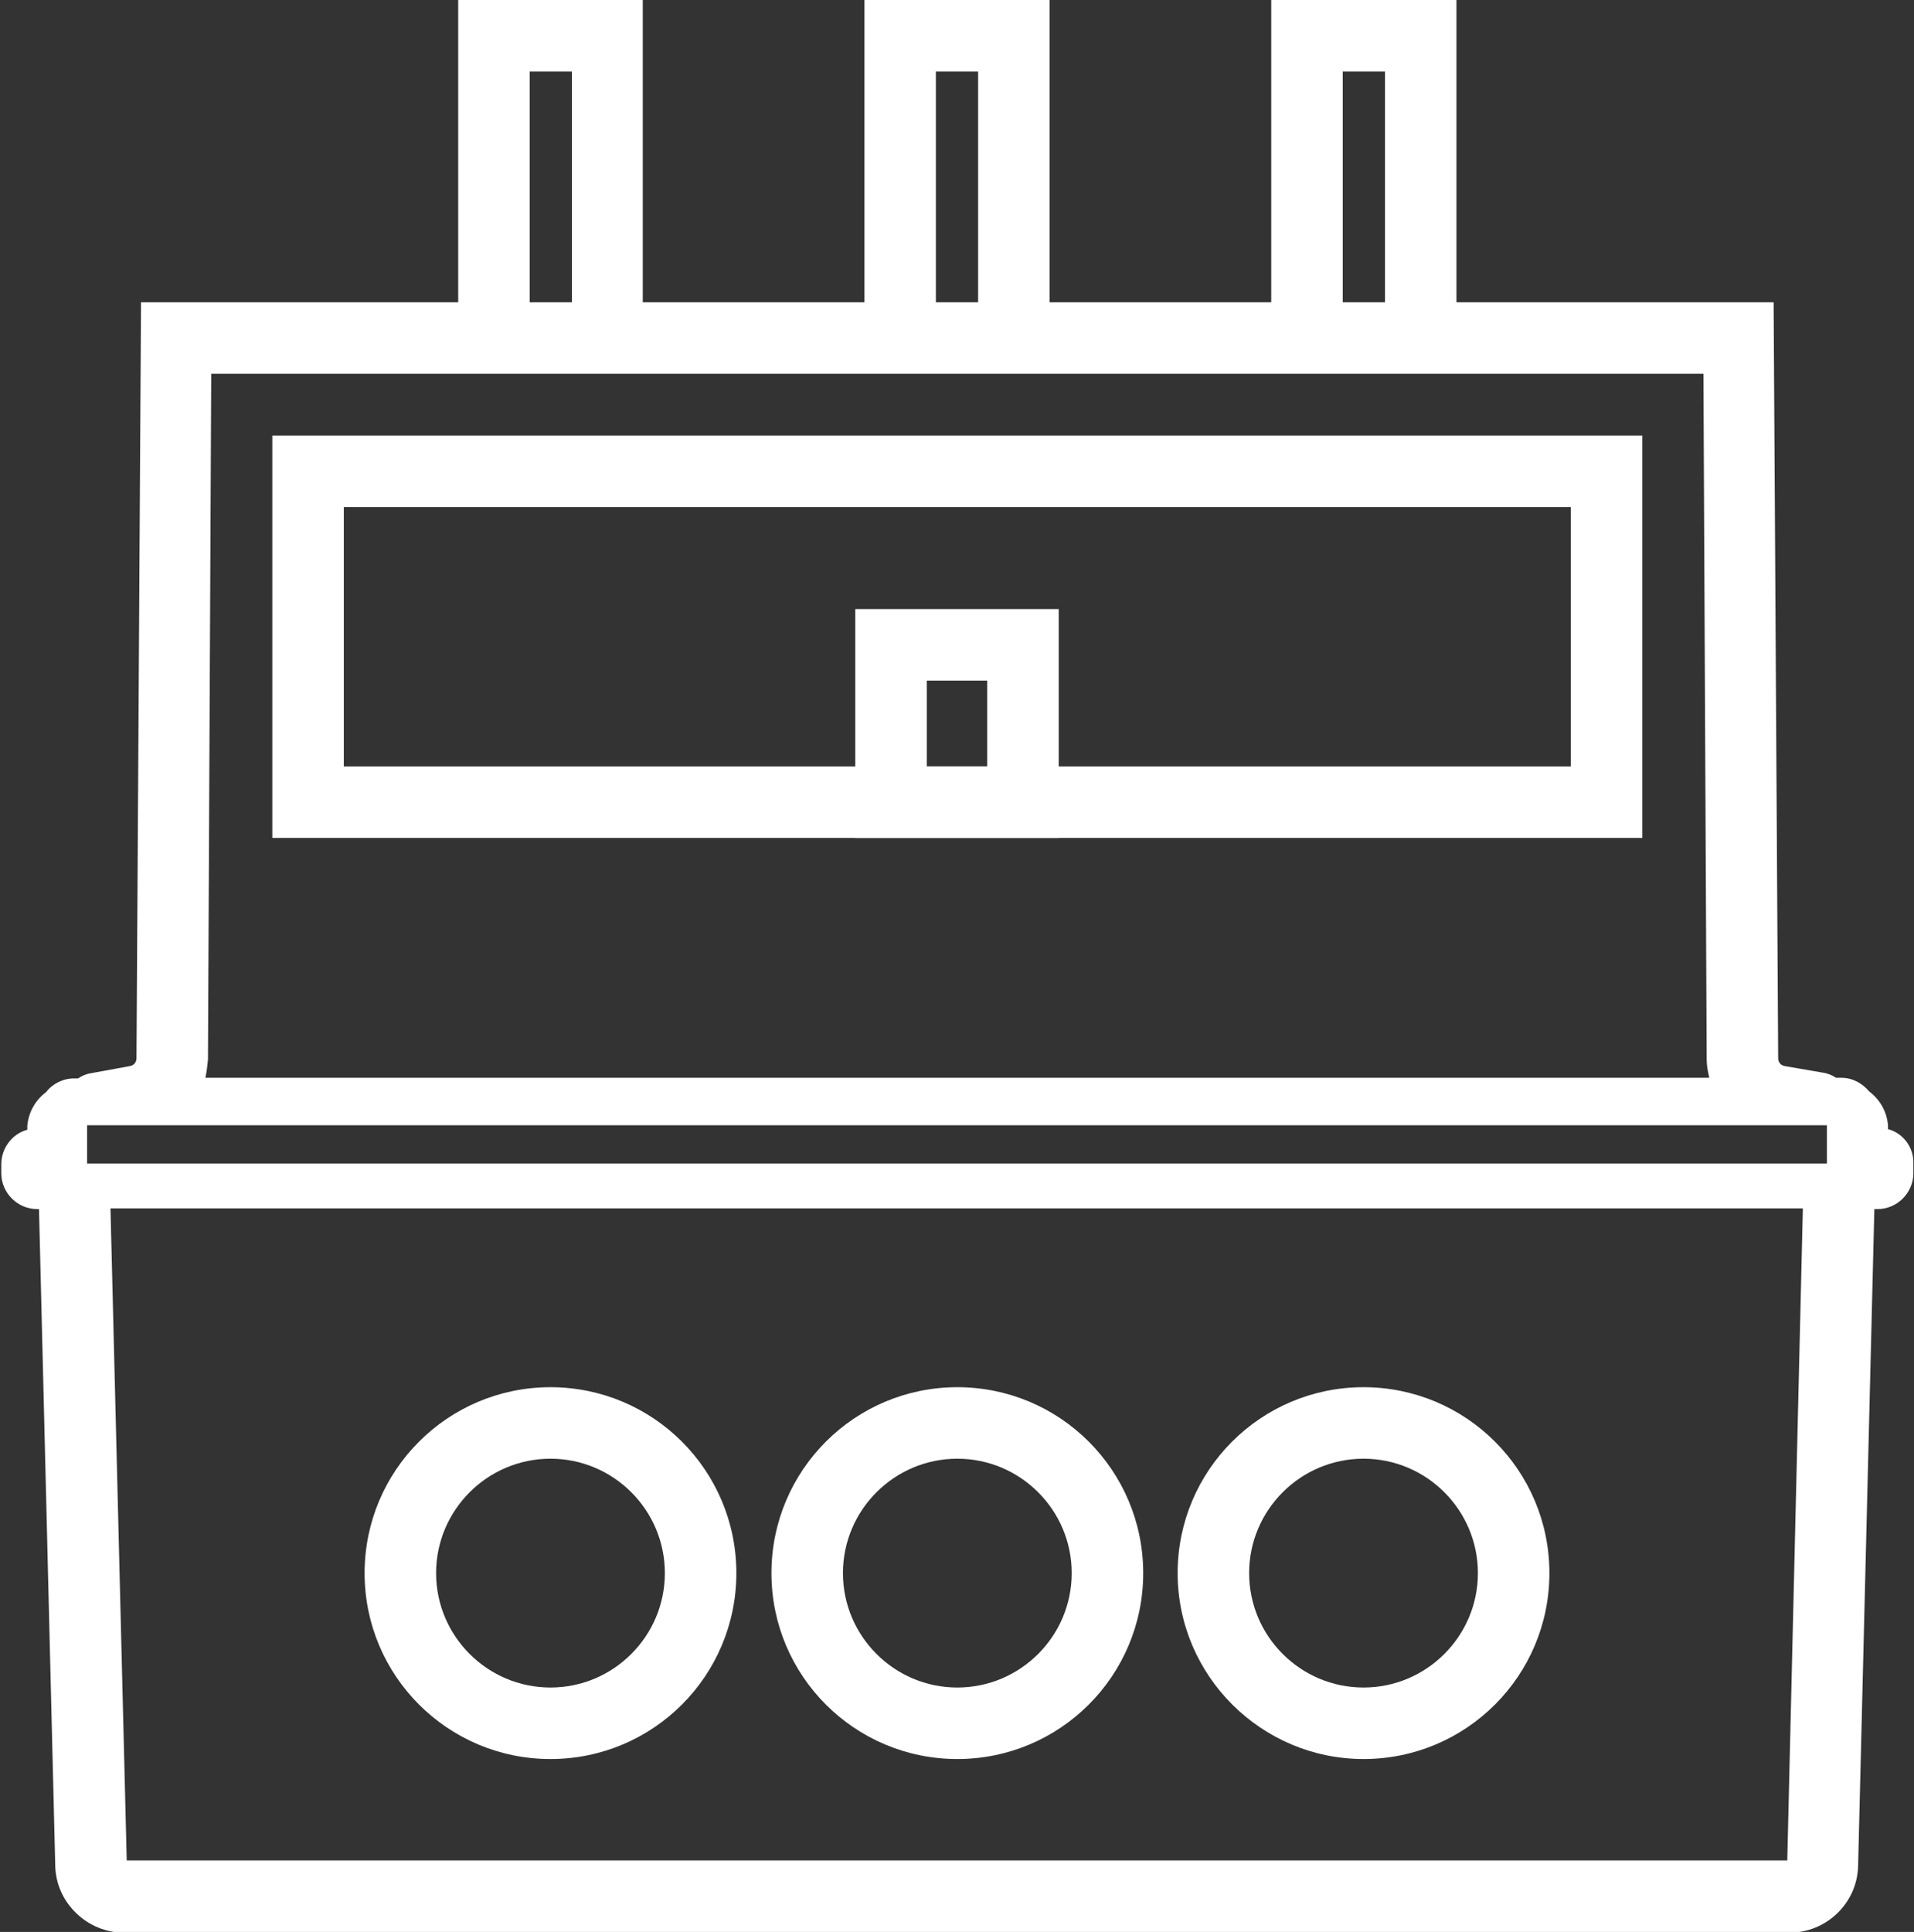
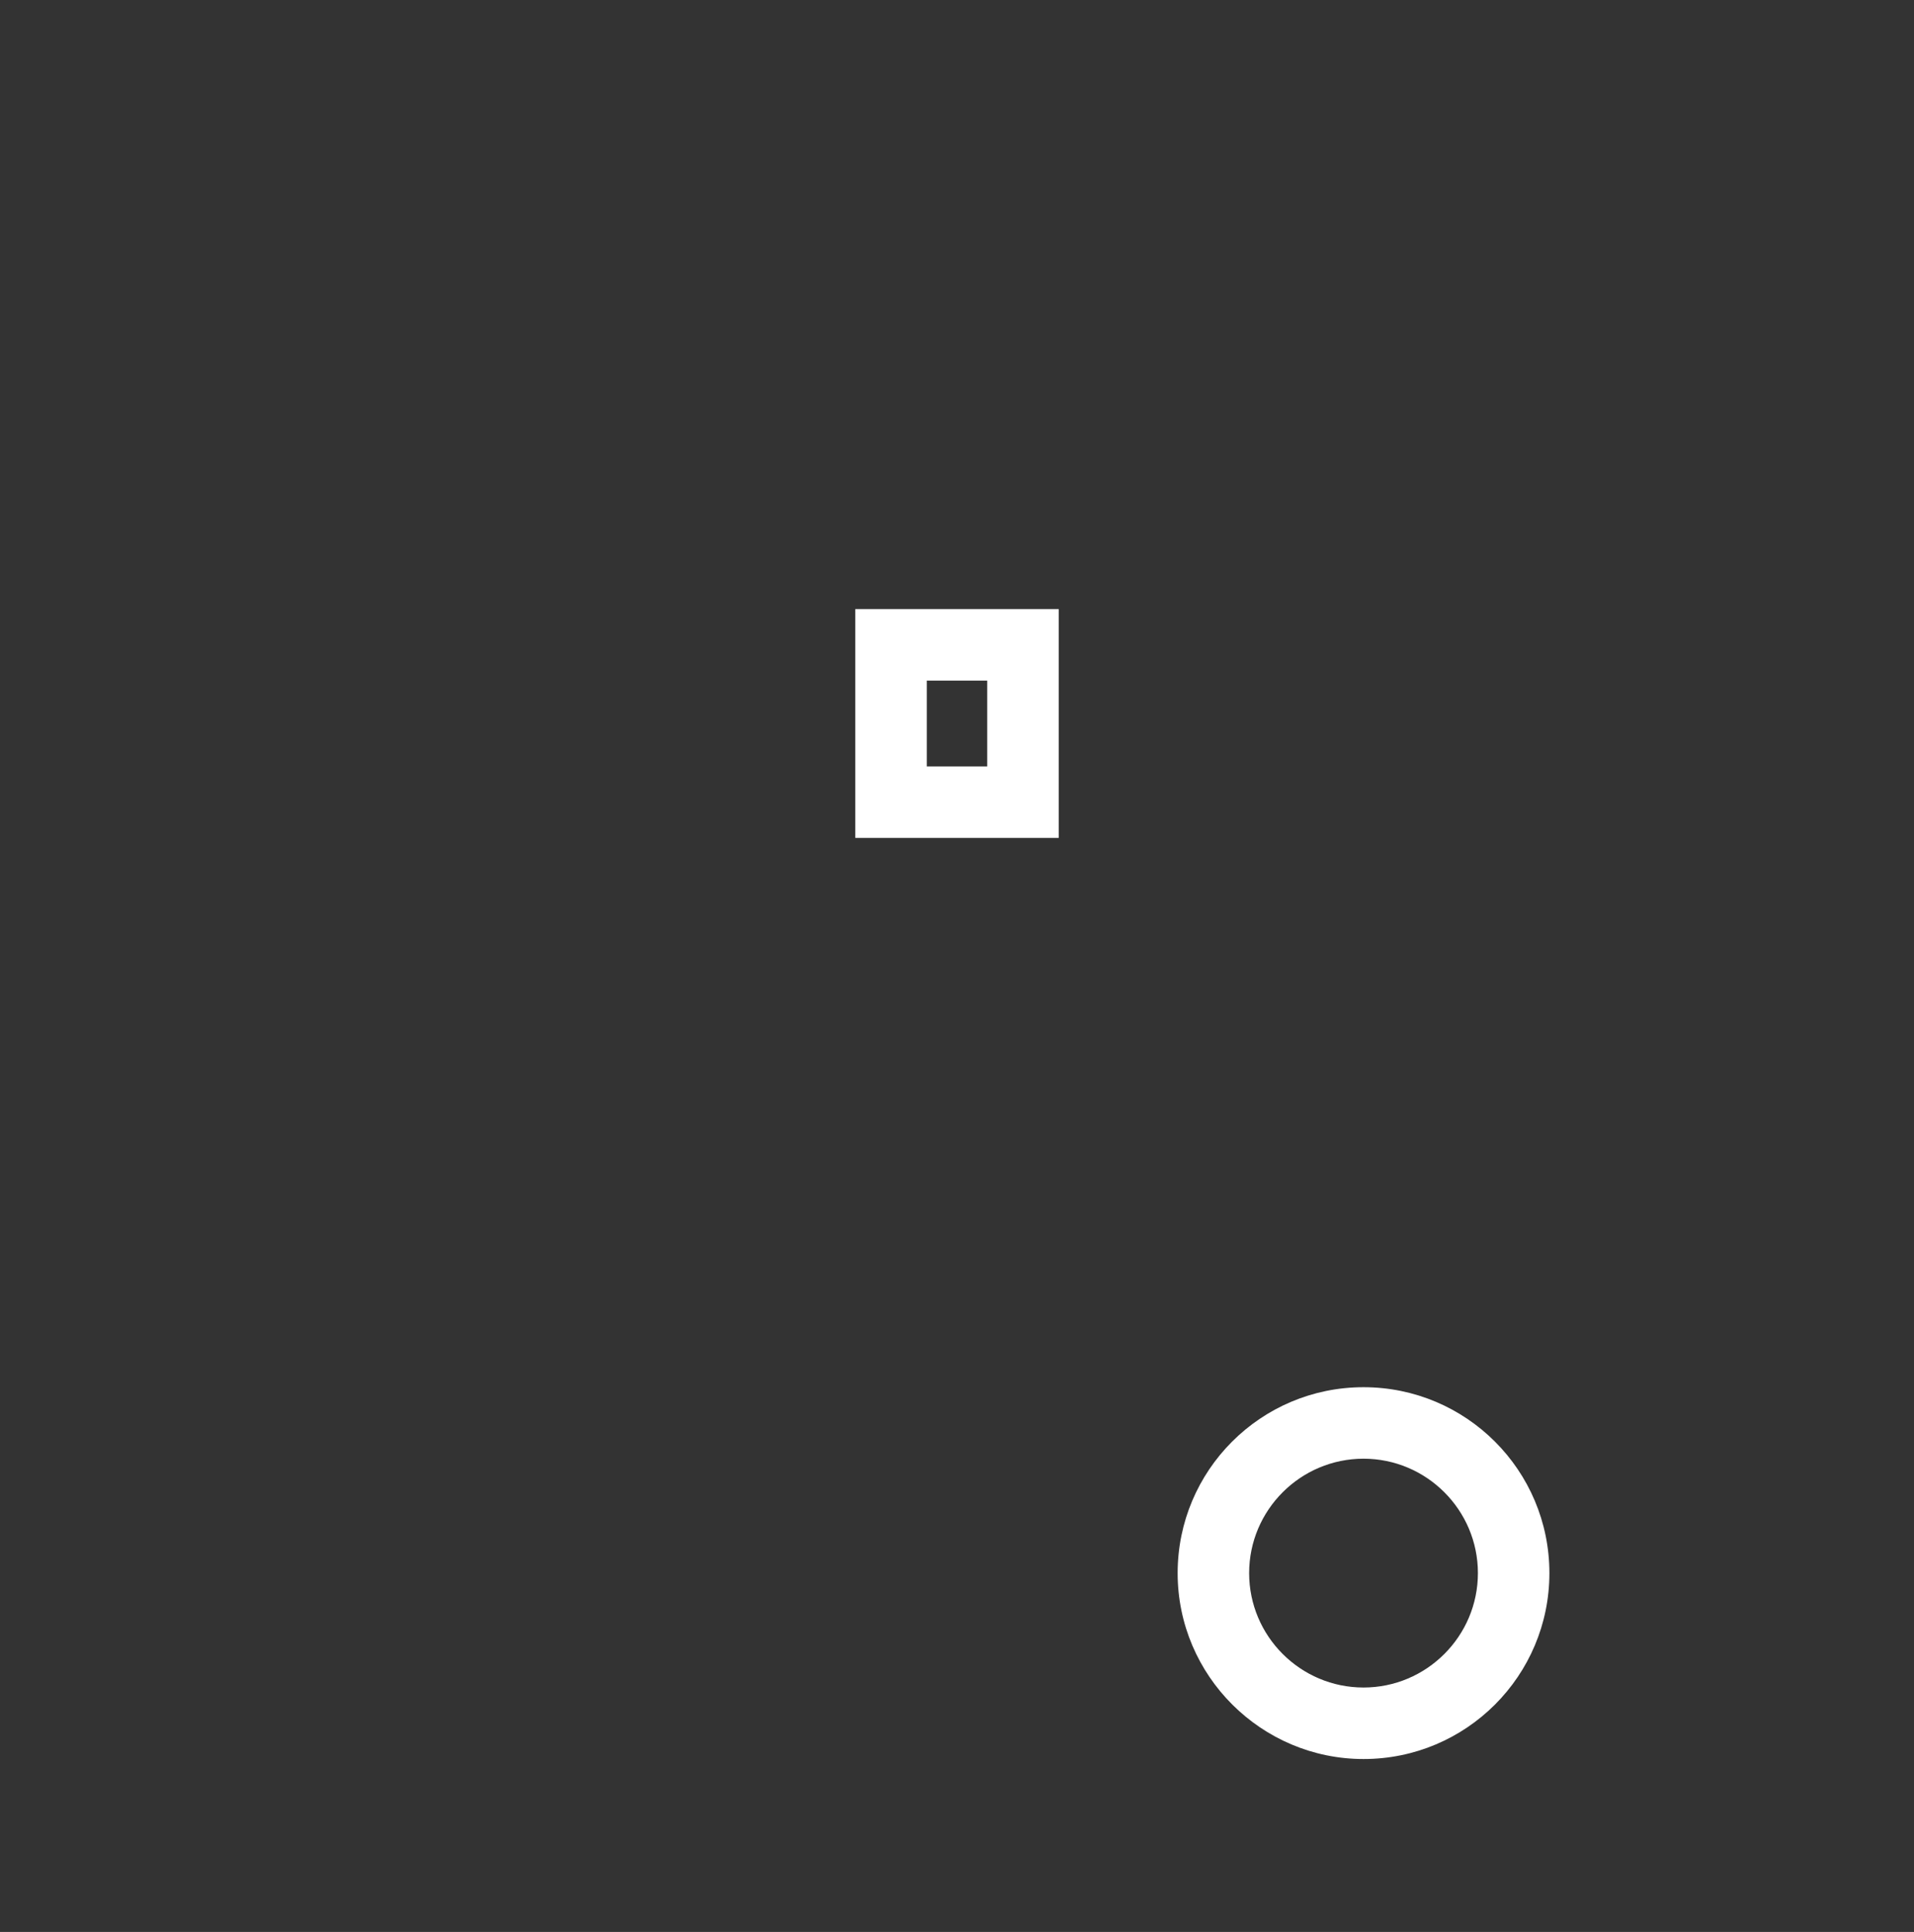
<svg xmlns="http://www.w3.org/2000/svg" id="Layer_1" x="0px" y="0px" viewBox="0 0 294.5 297.2" style="enable-background:new 0 0 294.5 297.2;" xml:space="preserve">
  <rect x="0" y="0" width="294.5" height="297.2" fill="#333333" stroke="none" />
  <style type="text/css">	.st0{fill:#FFFFFF;}</style>
  <g>
-     <path class="st0" d="M290.5,173.7l0-0.6v0v0v0c0,0,0,0,0,0c-0.2-2.2-1.3-4-2.9-5.2c-1-1.2-2.5-2.1-4.3-2.1h-0.8  c-0.6-0.4-1.3-0.7-2.1-0.8l-5.8-1c0,0,0,0,0,0c-0.6-0.1-1-0.6-1-1.2l-0.7-116.3h-48.8V0h-28.5v46.5l-34.1,0V0H133v46.5H98.9V0H70.5  v46.5H21.7L21,162.8c0,0.6-0.4,1.1-1,1.2h0l-6,1.1c-0.7,0.1-1.4,0.4-2,0.8h-0.6c-1.7,0-3.3,0.8-4.3,2.1c-1.6,1.2-2.7,3-2.9,5.2v0  l0,0.6c-2.3,0.6-4,2.8-4,5.3v1.4c0,3,2.5,5.5,5.5,5.5H6l2.5,101c0,0,0,0,0,0c0.1,5.5,4.6,10,10,10.3c0.2,0,0.4,0,0.6,0h128.1l0,0  l0,0h128.1c0.2,0,0.4,0,0.6,0c5.5-0.3,9.9-4.8,10-10.3c0,0,0,0,0,0l2.5-101h0.5c3,0,5.5-2.5,5.5-5.5V179  C294.5,176.5,292.8,174.3,290.5,173.7z M206.6,11h6.5v35.5h-6.5V11z M144,11h6.5v35.5H144V11z M81.5,11h6.5v35.5h-6.5V11z M32,163  L32,163l0.5-105.5l229.6,0l0.5,105.5l0,0v0c0,1,0.2,1.9,0.4,2.8H31.6C31.8,164.9,31.9,164,32,163L32,163z M275,286.2H147.3l0,0l0,0  H19.5L17,185.9h130.2h130.2L275,286.2z M281.1,179H13.4v-5.9h267.7V179z" />
    <g>
-       <path class="st0" d="M84.7,213.4c-15.8,0-28.6,12.8-28.6,28.6c0,15.8,12.8,28.6,28.6,28.6c15.8,0,28.6-12.8,28.6-28.6   C113.3,226.2,100.5,213.4,84.7,213.4z M84.7,259.6c-9.7,0-17.6-7.9-17.6-17.6c0-9.7,7.9-17.6,17.6-17.6c9.7,0,17.6,7.9,17.6,17.6   C102.3,251.7,94.4,259.6,84.7,259.6z" />
-       <path class="st0" d="M118.7,242c0,15.8,12.8,28.6,28.6,28.6c15.8,0,28.6-12.8,28.6-28.6c0-15.8-12.8-28.6-28.6-28.6   C131.5,213.4,118.7,226.2,118.7,242z M164.9,242c0,9.7-7.9,17.6-17.6,17.6s-17.6-7.9-17.6-17.6c0-9.7,7.9-17.6,17.6-17.6   S164.9,232.3,164.9,242z" />
      <path class="st0" d="M209.8,270.6c15.8,0,28.6-12.8,28.6-28.6c0-15.8-12.8-28.6-28.6-28.6c-15.8,0-28.6,12.8-28.6,28.6   C181.2,257.8,194.1,270.6,209.8,270.6z M209.8,224.4c9.7,0,17.6,7.9,17.6,17.6c0,9.7-7.9,17.6-17.6,17.6   c-9.7,0-17.6-7.9-17.6-17.6C192.2,232.3,200.1,224.4,209.8,224.4z" />
    </g>
-     <path class="st0" d="M252.7,128.9H41.9V67h210.8V128.9z M52.9,117.9h188.8V78H52.9V117.9z" />
    <path class="st0" d="M162.9,128.9h-31.3V93.7h31.3V128.9z M142.6,117.9h9.3v-13.2h-9.3V117.9z" />
  </g>
</svg>